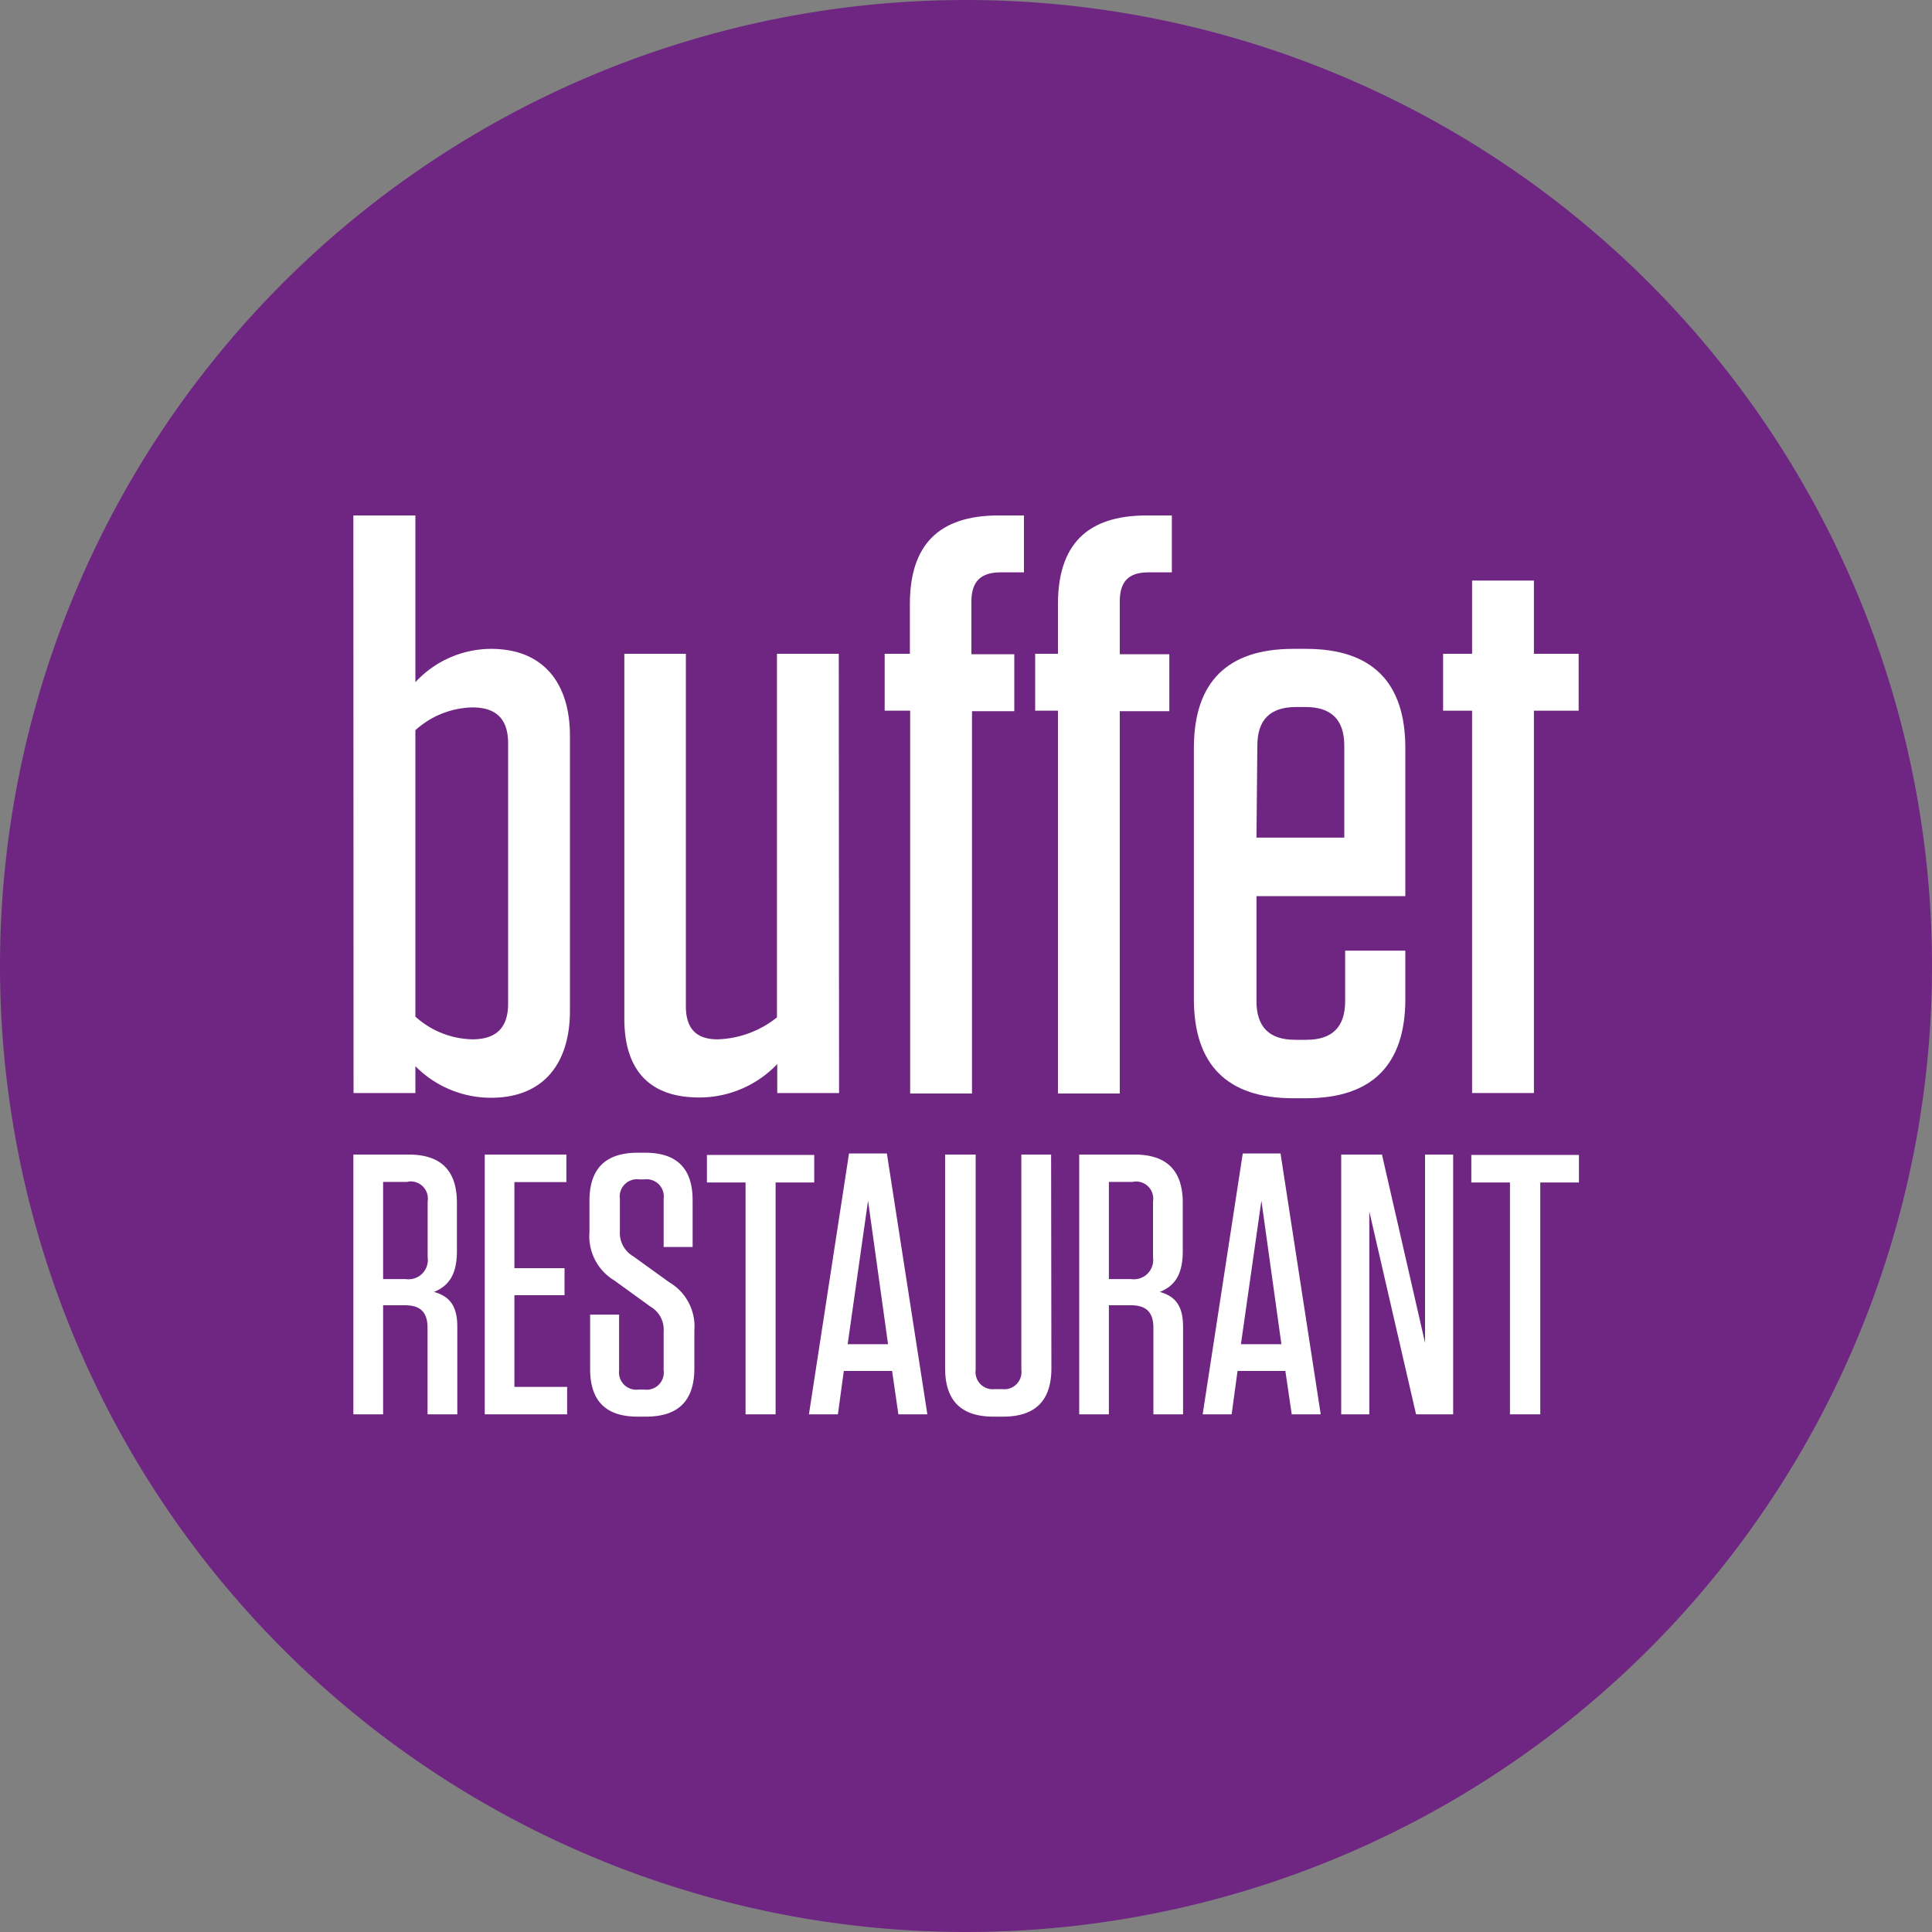
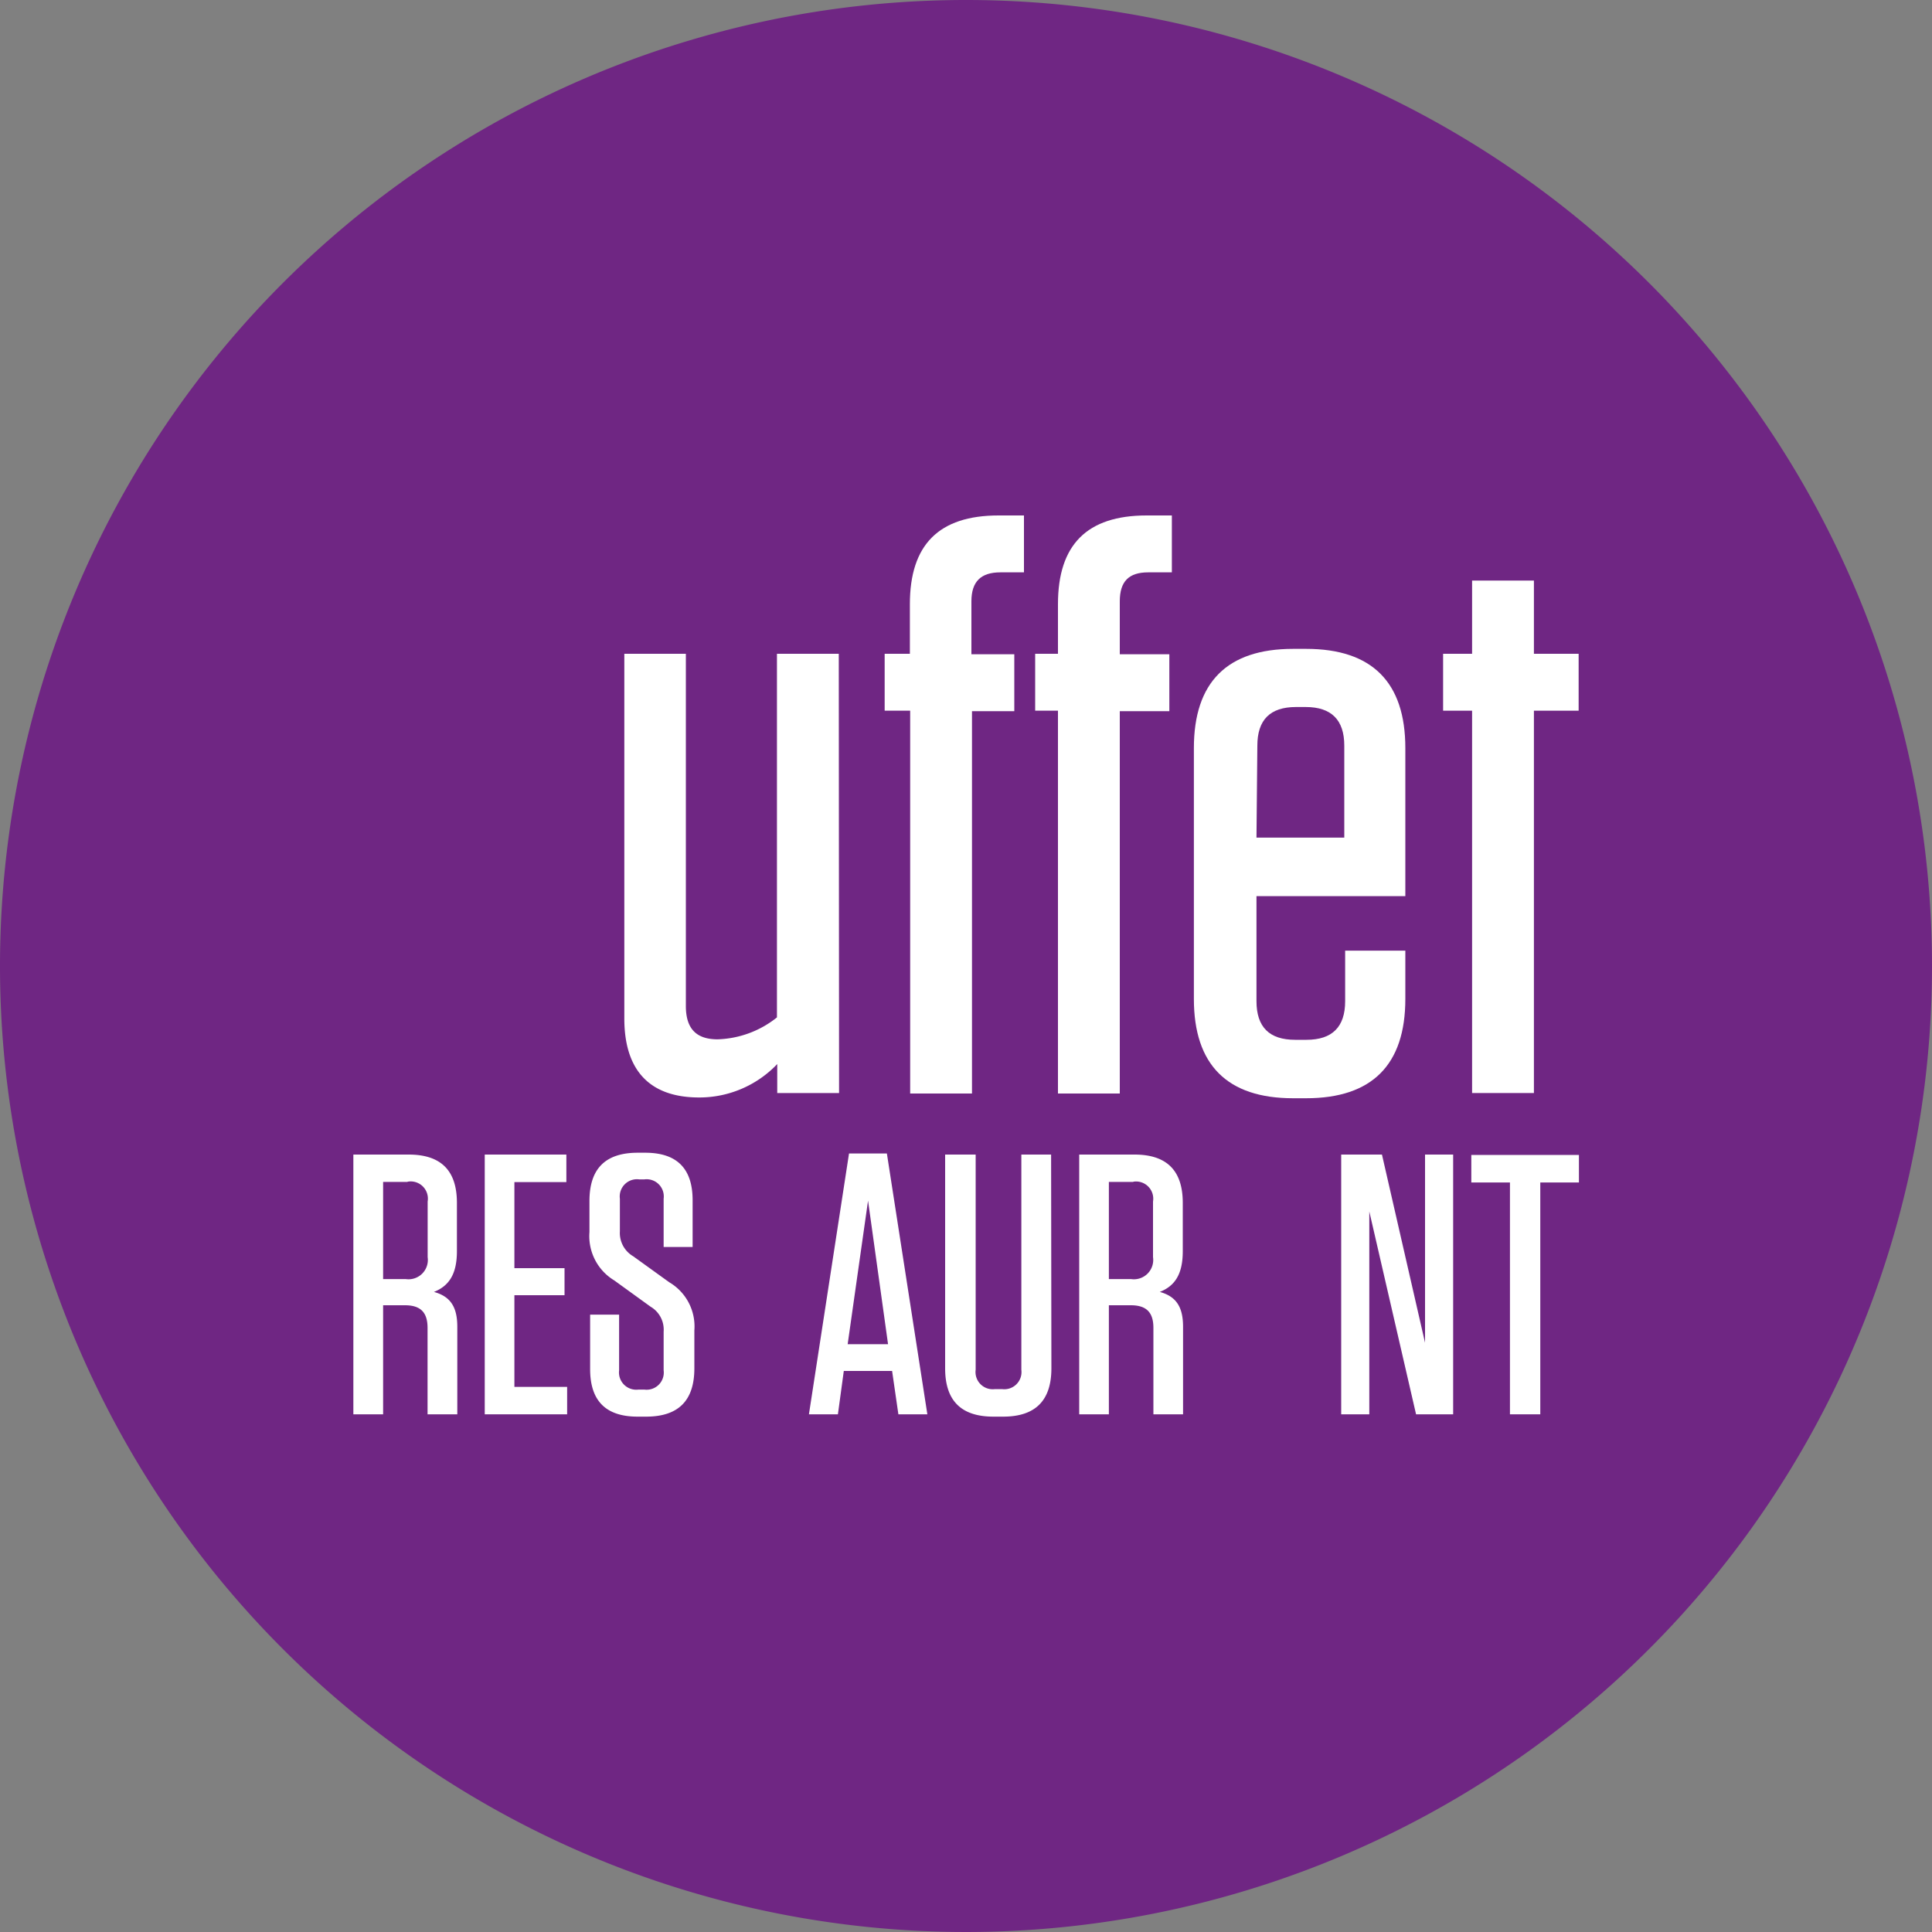
<svg xmlns="http://www.w3.org/2000/svg" viewBox="0 0 200 200">
  <rect x="0" y="0" width="200" height="200" fill="#808080" stroke="none" />
  <path d="m200 100a100 100 0 1 1 -100-100 100 100 0 0 1 100 100z" fill="#6f2683" />
  <g fill="#fff">
    <path d="m47.34 137.35v9.06h-3.08v-8.95c0-1.61-.73-2.34-2.34-2.34h-2.26v11.29h-3.08v-26.89h5.72c3.35 0 5 1.65 5 5v5c0 2.42-.85 3.61-2.38 4.22 1.69.46 2.42 1.53 2.42 3.61zm-5.15-15h-2.53v10.06h2.34a2 2 0 0 0 2.27-2.27v-5.76a1.78 1.78 0 0 0 -2.08-2.05z" />
    <path d="m58.63 119.52v2.85h-5.38v8.91h5.19v2.8h-5.19v9.49h5.46v2.84h-8.53v-26.89z" />
    <path d="m71.88 137.73v3.92c0 3.34-1.65 5-5 5h-.88c-3.3 0-4.91-1.65-4.91-4.92v-5.64h3v5.76a1.79 1.79 0 0 0 2 2h.61a1.78 1.78 0 0 0 2-2v-4a2.75 2.75 0 0 0 -1.35-2.58l-3.76-2.72a5.35 5.35 0 0 1 -2.57-5v-3.22c0-3.35 1.65-5 5-5h.77c3.3 0 4.91 1.65 4.91 4.92v4.84h-3v-5a1.78 1.78 0 0 0 -2-2h-.53a1.78 1.78 0 0 0 -2 2v3.38a2.79 2.79 0 0 0 1.38 2.58l3.73 2.69a5.3 5.3 0 0 1 2.6 4.99z" />
-     <path d="m77.18 146.41v-24h-4v-2.85h11.11v2.85h-4v24z" />
    <path d="m96 146.41h-3l-.65-4.49h-5l-.61 4.49h-3l4.15-27h3.92zm-8.25-7.26h4.18l-2.07-14.86z" />
    <path d="m108.84 141.65c0 3.34-1.66 5-5 5h-1c-3.34 0-5-1.65-5-5v-22.13h3.16v22.28a1.78 1.78 0 0 0 2 2h.73a1.78 1.78 0 0 0 2-2v-22.28h3.08z" />
    <path d="m122.47 137.35v9.06h-3.07v-8.95c0-1.61-.73-2.34-2.34-2.34h-2.27v11.29h-3.07v-26.89h5.72c3.34 0 5 1.65 5 5v5c0 2.42-.84 3.61-2.38 4.22 1.68.46 2.41 1.53 2.41 3.61zm-5.15-15h-2.53v10.06h2.3a2 2 0 0 0 2.27-2.27v-5.76a1.78 1.78 0 0 0 -2.04-2.05z" />
-     <path d="m136.72 146.41h-3l-.66-4.49h-4.95l-.61 4.49h-3l4.15-27h3.91zm-8.26-7.26h4.19l-2.07-14.86z" />
    <path d="m147.52 119.52h2.91v26.89h-3.84l-4.84-21v21h-2.91v-26.89h4.22l4.46 19.48z" />
    <path d="m156.31 146.41v-24h-4v-2.85h11.14v2.85h-4v24z" />
-     <path d="m36.58 53.36h6.42v17.26a10.72 10.72 0 0 1 7.83-3.45c5.48 0 8.17 3.62 8.17 9v28.47c0 5.39-2.69 9-8.17 9a11 11 0 0 1 -7.83-3.27v2.78h-6.4zm6.42 51.88a9.07 9.07 0 0 0 5.9 2.35c2.36 0 3.7-1.09 3.7-3.7v-26.95c0-2.61-1.34-3.71-3.7-3.71a9.09 9.09 0 0 0 -5.9 2.36z" />
    <path d="m86.86 113.15h-6.4v-3a11.13 11.13 0 0 1 -8.08 3.46c-5.31 0-7.75-3-7.75-8.17v-37.76h6.37v36.46c0 2.36 1.09 3.45 3.28 3.45a10.31 10.31 0 0 0 6.15-2.27v-37.64h6.4z" />
    <path d="m94.19 62.54c0-6.15 3-9.18 9.18-9.18h2.63v5.89h-2.44c-2 0-3 .93-3 3v5.48h4.44v5.89h-4.38v39.58h-6.4v-39.63h-2.64v-5.89h2.61zm15.33 0c0-6.15 3-9.18 9.18-9.18h2.61v5.89h-2.45c-2 0-2.94.93-2.94 3v5.48h5.13v5.89h-5.13v39.58h-6.4v-39.63h-2.36v-5.89h2.36z" />
    <path d="m130.07 92.77v10.87c0 2.69 1.34 4 4 4h1.18q4 0 4-4v-5.23h6.23v5c0 6.82-3.45 10.28-10.27 10.28h-1.35c-6.82 0-10.27-3.46-10.27-10.28v-25.97c0-6.82 3.45-10.27 10.27-10.27h1.35c6.82 0 10.27 3.45 10.27 10.27v15.33zm0-6.06h9.09v-9.52q0-4-4-4h-1c-2.7 0-4 1.35-4 4z" />
    <path d="m158.79 113.15h-6.4v-39.58h-3v-5.89h3v-7.58h6.4v7.58h4.63v5.89h-4.63z" />
  </g>
</svg>